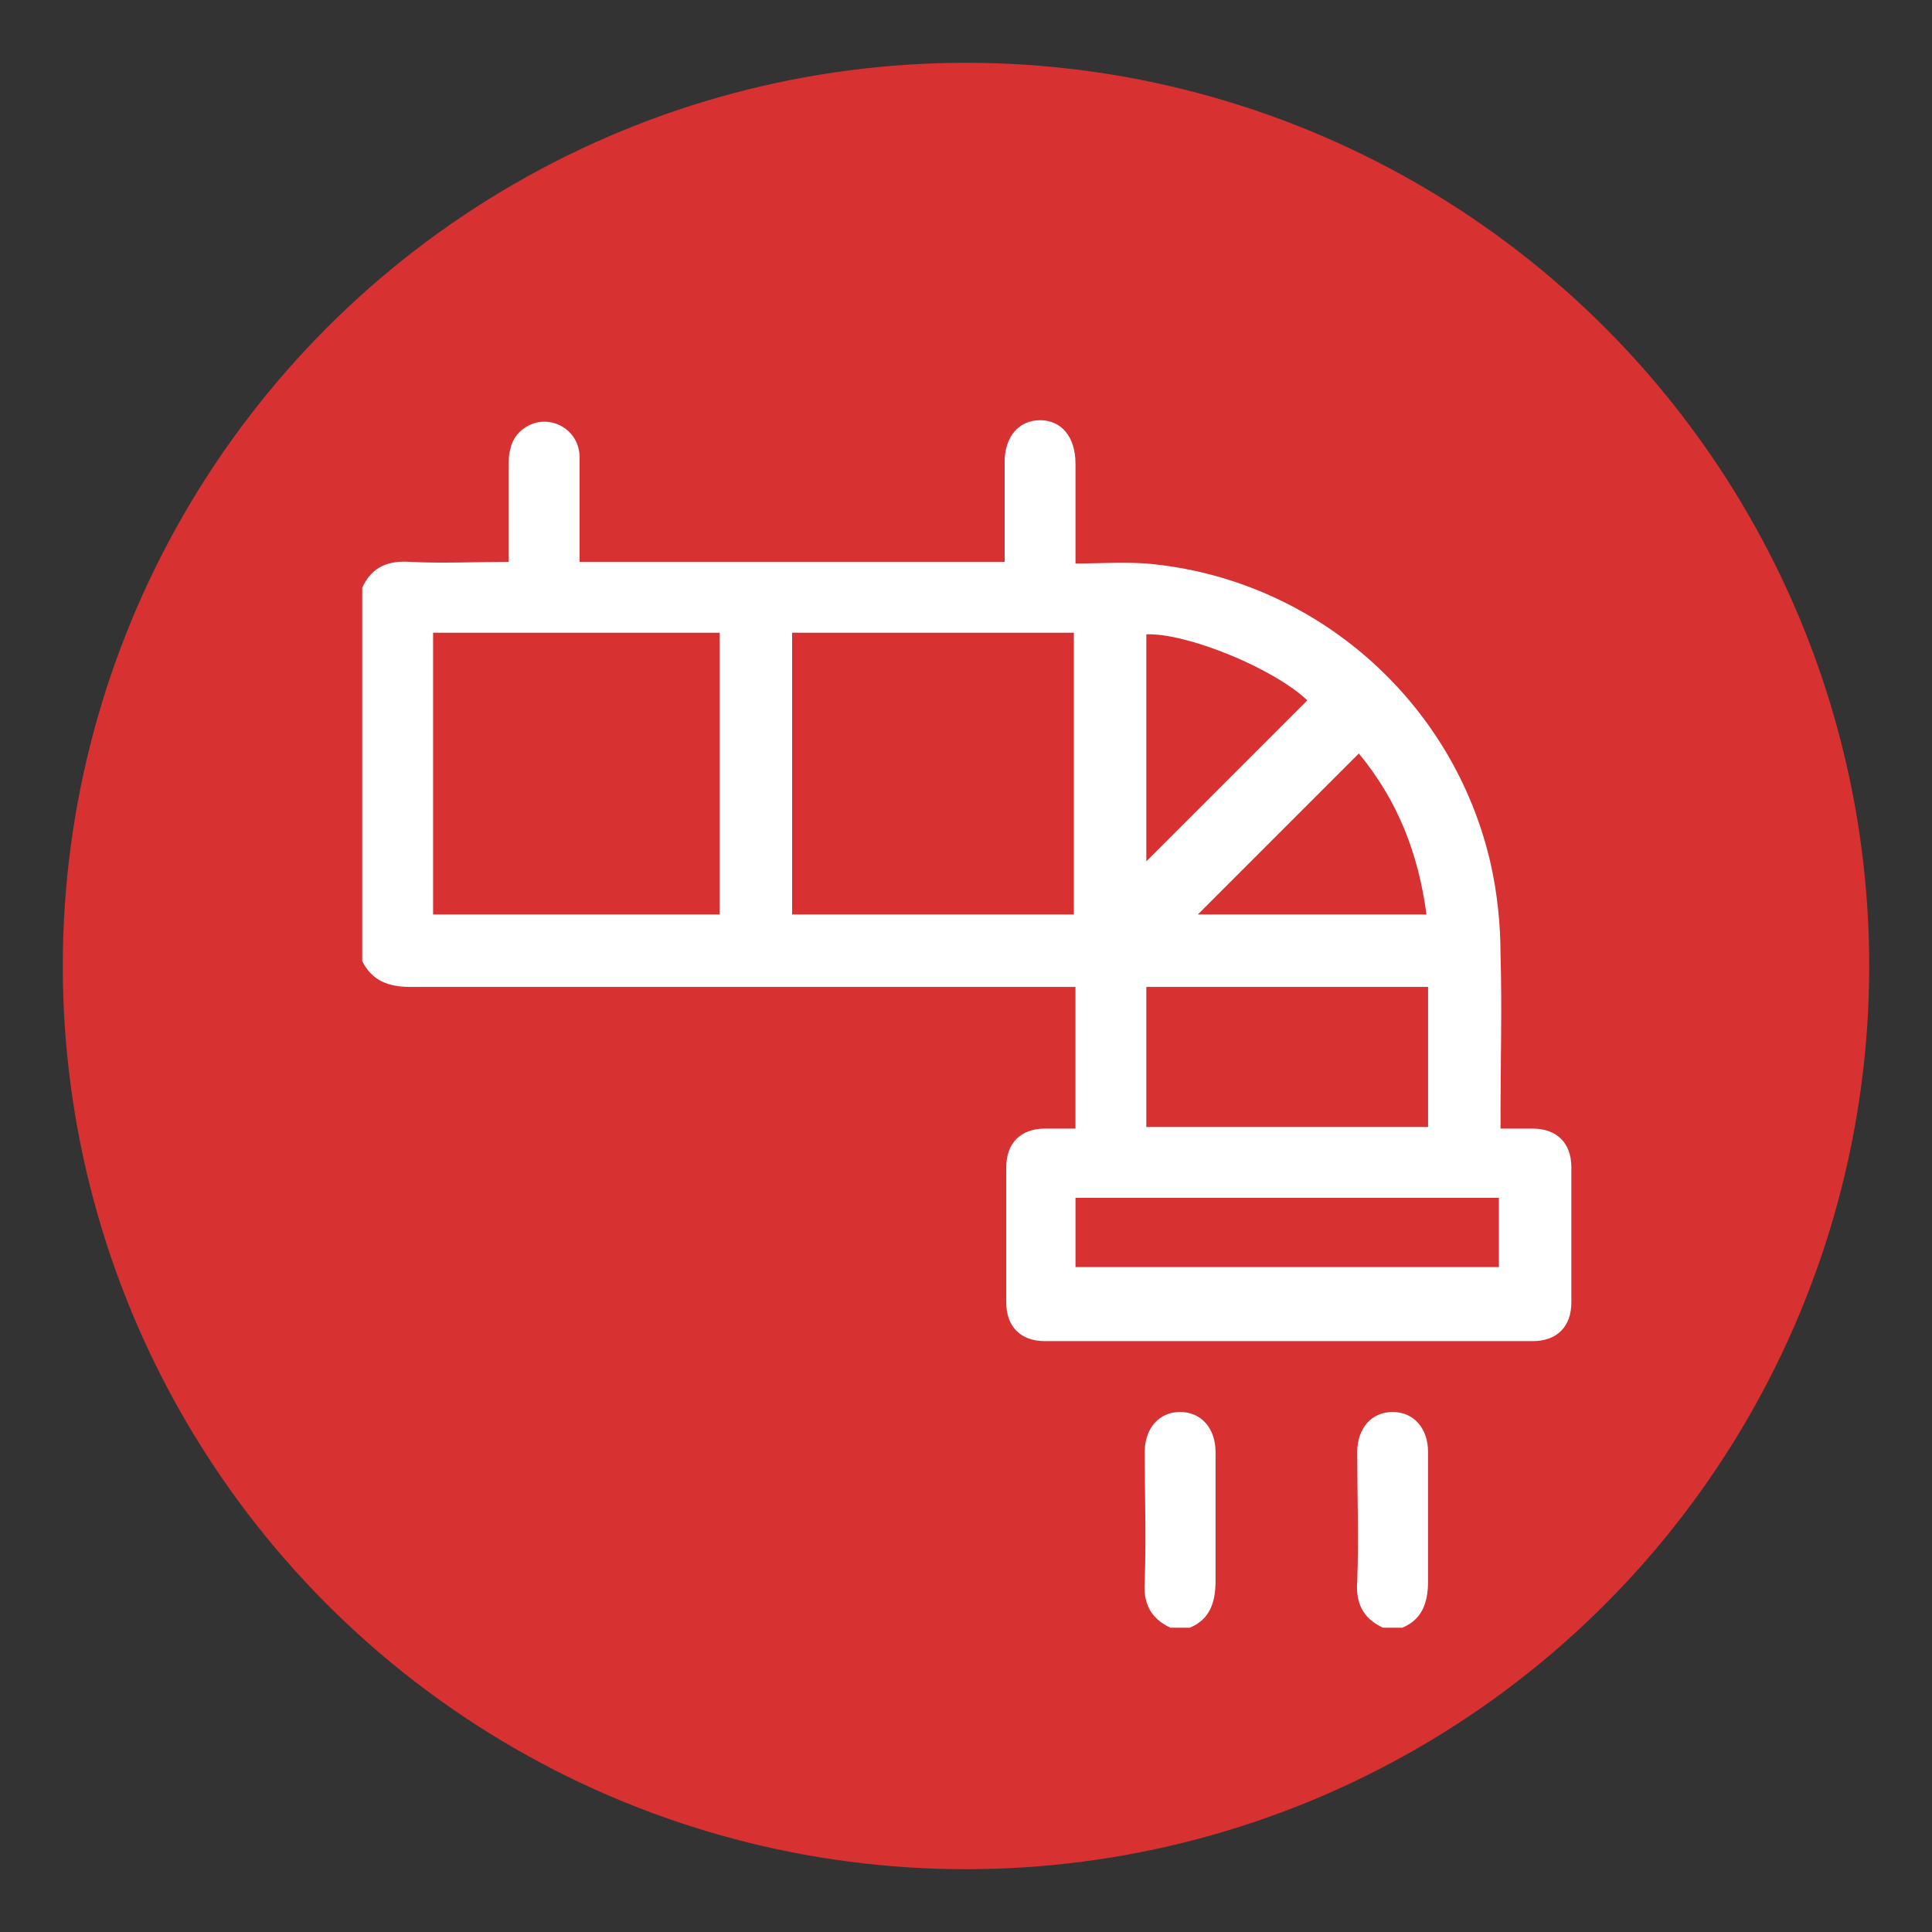
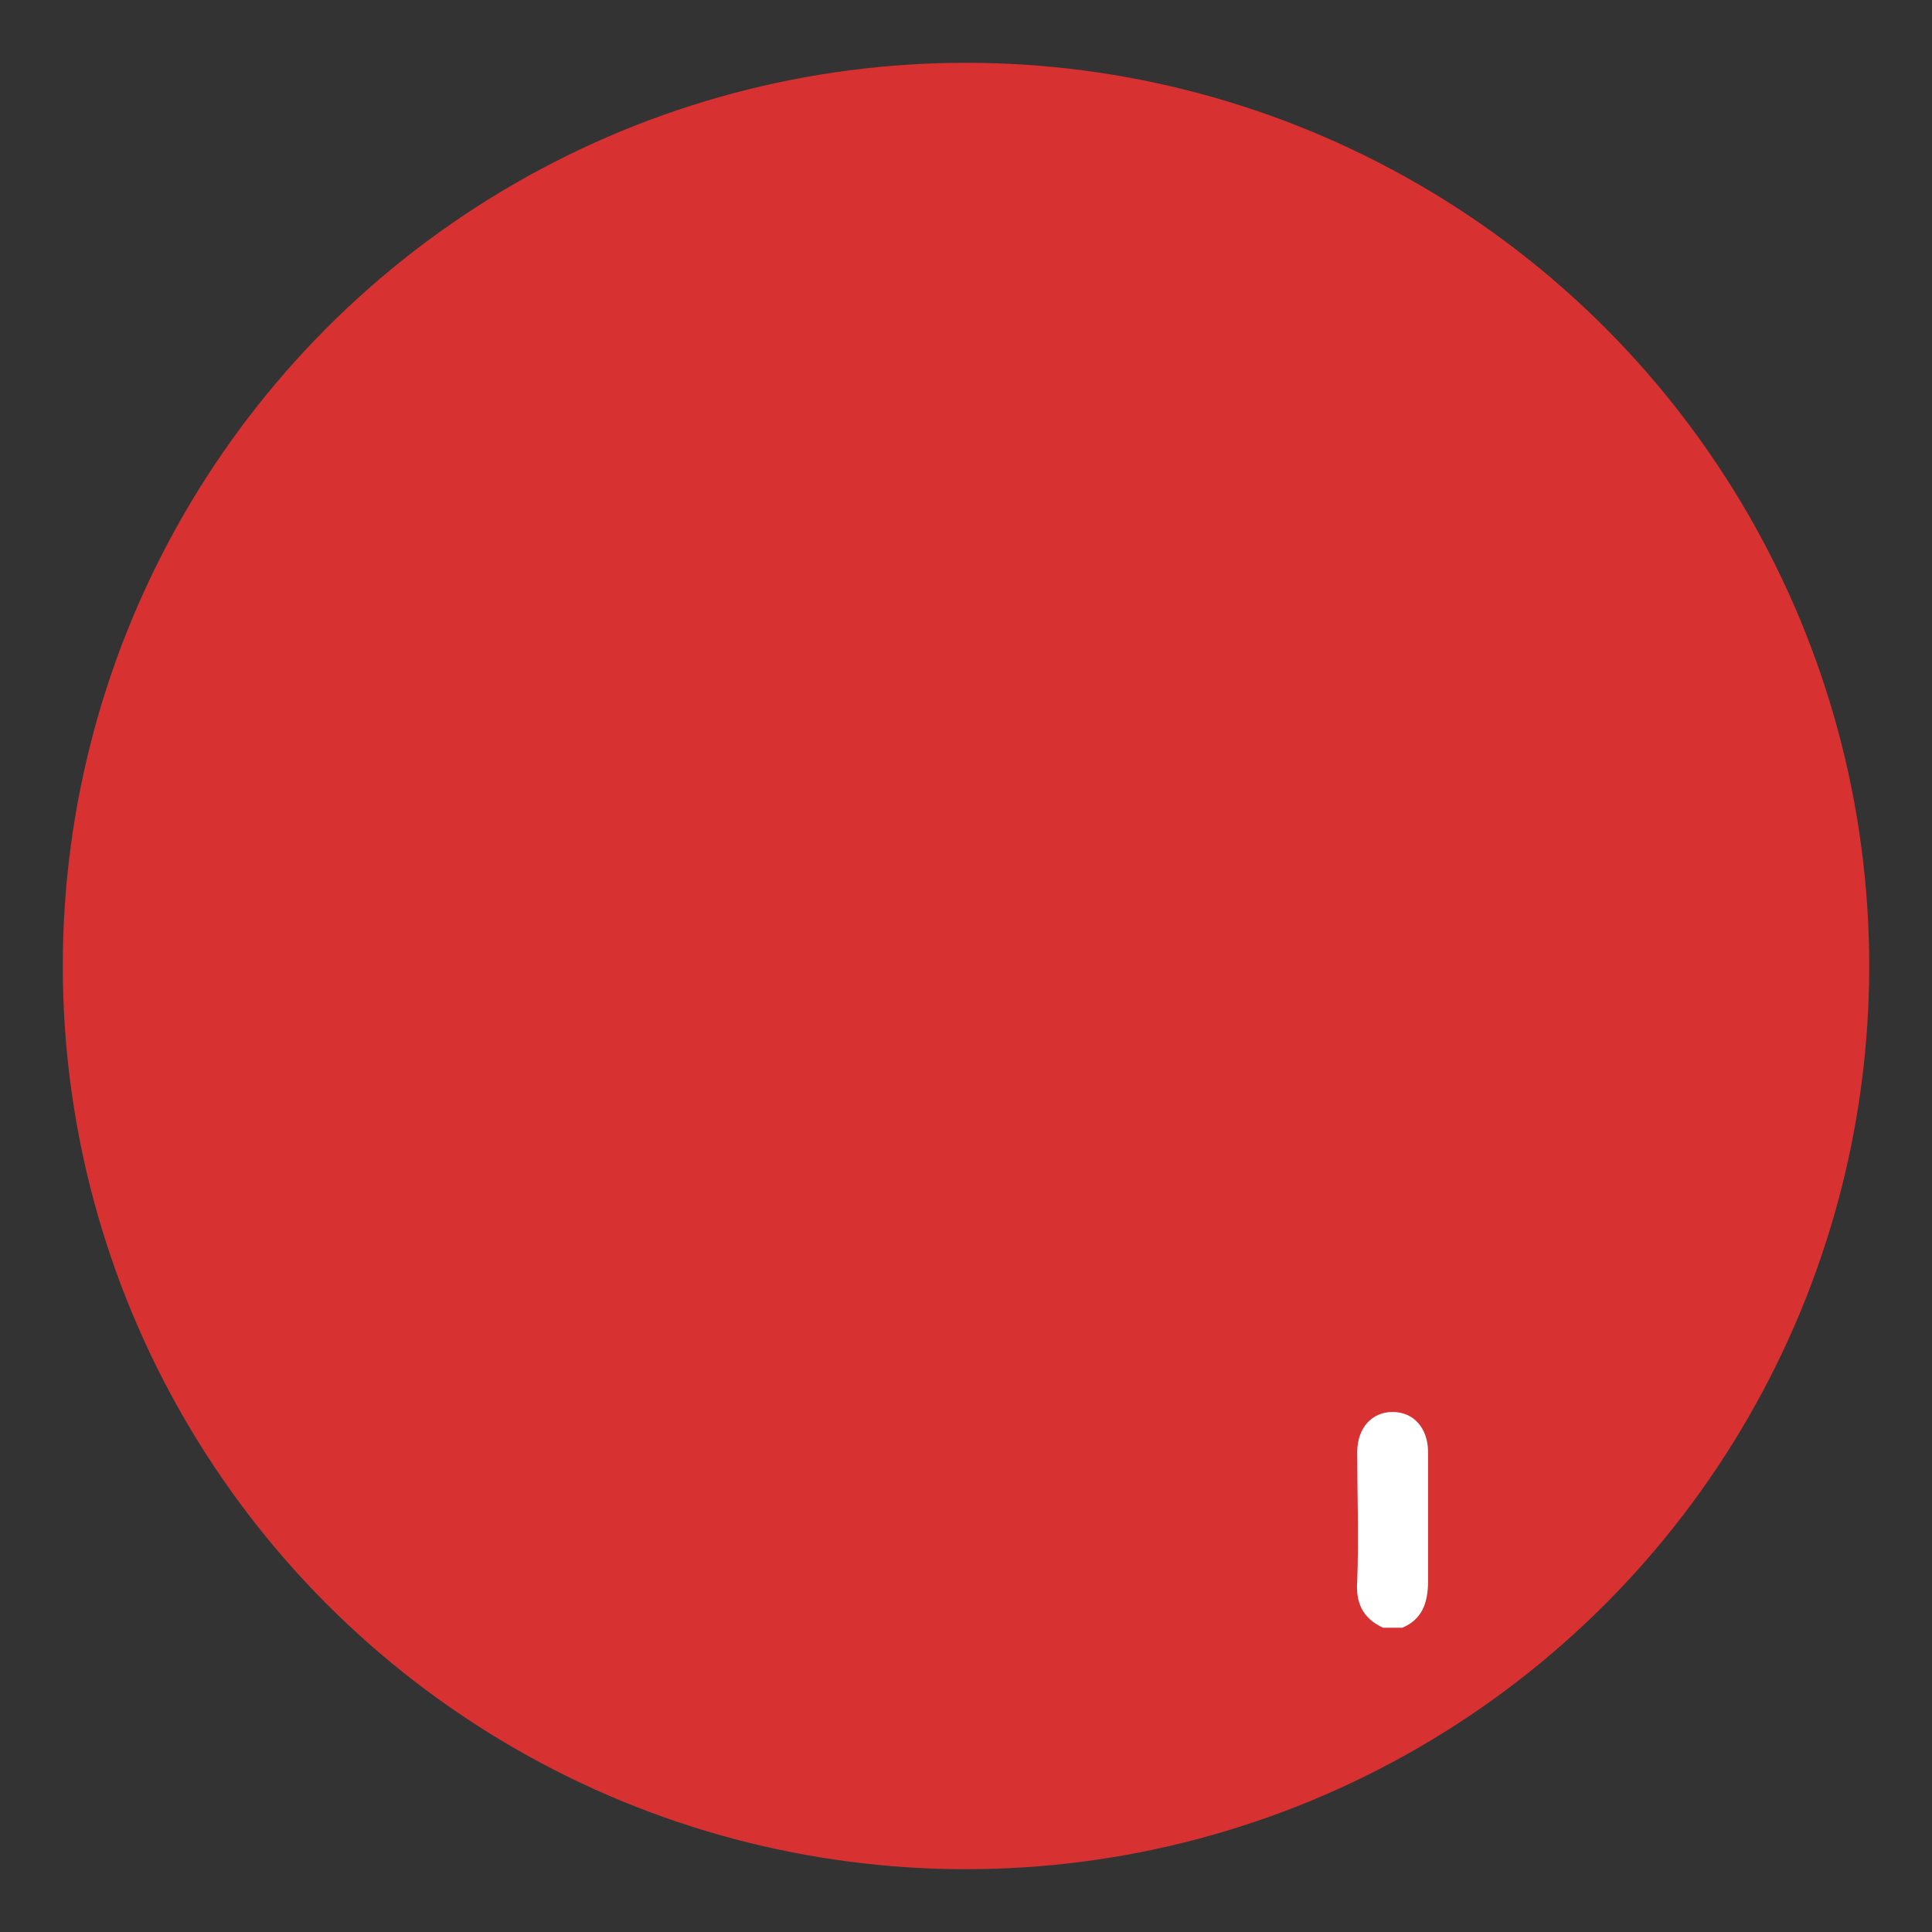
<svg xmlns="http://www.w3.org/2000/svg" version="1.1" id="Layer_1" x="0px" y="0px" viewBox="0 0 120 120" style="enable-background:new 0 0 120 120;" xml:space="preserve">
  <rect x="0" y="0" width="120" height="120" fill="#333333" stroke="none" />
  <style type="text/css">
	.st0{fill:#D83131;}
	.st1{fill:#FFFFFF;}
</style>
  <circle class="st0" cx="60" cy="60" r="56.1" />
  <g>
-     <path class="st1" d="M22.5,36.5c0.6-1.3,1.6-1.7,3-1.6c2,0.1,4,0,6.1,0c0-2.1,0-4.1,0-6.1c0-0.3,0-0.6,0.1-0.9   c0.2-1.1,1.3-1.8,2.3-1.7c1.1,0.1,2,1,2,2.2c0,1.9,0,3.8,0,5.6c0,0.3,0,0.6,0,0.9c8.8,0,17.5,0,26.4,0c0-0.4,0-0.9,0-1.4   c0-1.6,0-3.2,0-4.8c0-1.6,0.9-2.6,2.2-2.6c1.3,0,2.2,1,2.2,2.7c0,1.8,0,3.6,0,5.3c0,0.2,0,0.5,0,0.9c1.5,0,2.9-0.1,4.4,0   c10.4,0.9,19.1,8.5,21.4,18.7c0.4,1.8,0.6,3.7,0.6,5.6c0.1,3.3,0,6.6,0,9.9c0,0.3,0,0.5,0,0.9c0.7,0,1.3,0,2,0   c1.5,0,2.4,0.9,2.4,2.4c0,2.8,0,5.6,0,8.4c0,1.5-0.9,2.4-2.4,2.4c-10.1,0-20.2,0-30.3,0c-1.5,0-2.4-0.9-2.4-2.4c0-2.8,0-5.6,0-8.4   c0-1.5,0.9-2.4,2.4-2.4c0.6,0,1.3,0,1.9,0c0-2.9,0-5.8,0-8.8c-0.3,0-0.6,0-0.9,0c-13.5,0-26.9,0-40.4,0c-1.4,0-2.4-0.4-3-1.6   C22.5,51.9,22.5,44.2,22.5,36.5z M26.9,39.3c0,5.9,0,11.7,0,17.5c6,0,11.9,0,17.8,0c0-5.9,0-11.7,0-17.5   C38.8,39.3,32.9,39.3,26.9,39.3z M66.7,39.3c-5.9,0-11.7,0-17.5,0c0,5.9,0,11.7,0,17.5c5.9,0,11.7,0,17.5,0   C66.7,50.9,66.7,45.1,66.7,39.3z M88.7,70c0-3,0-5.8,0-8.7c-5.9,0-11.7,0-17.5,0c0,2.9,0,5.8,0,8.7C77,70,82.8,70,88.7,70z    M66.8,78.7c8.8,0,17.6,0,26.3,0c0-1.5,0-2.9,0-4.3c-8.8,0-17.5,0-26.3,0C66.8,75.9,66.8,77.3,66.8,78.7z M71.2,53.5   c3.3-3.3,6.7-6.7,10-10c-2.1-2-7.5-4.2-10-4.1C71.2,44.1,71.2,48.8,71.2,53.5z M74.4,56.8c4.8,0,9.5,0,14.2,0   c-0.5-3.8-1.8-7.1-4.2-10C81.1,50.1,77.8,53.4,74.4,56.8z" />
-     <path class="st1" d="M72.7,101.1c-1.3-0.6-1.7-1.6-1.6-2.9c0.1-2.7,0-5.4,0-8c0-1.5,0.9-2.5,2.2-2.5c1.3,0,2.2,1,2.2,2.5   c0,2.7,0,5.4,0,8c0,1.4-0.4,2.4-1.6,2.9C73.5,101.1,73.1,101.1,72.7,101.1z" />
    <path class="st1" d="M85.9,101.1c-1.3-0.6-1.7-1.6-1.6-2.9c0.1-2.7,0-5.4,0-8c0-1.5,0.9-2.5,2.2-2.5c1.3,0,2.2,1,2.2,2.5   c0,2.7,0,5.4,0,8c0,1.4-0.4,2.4-1.6,2.9C86.7,101.1,86.3,101.1,85.9,101.1z" />
  </g>
</svg>